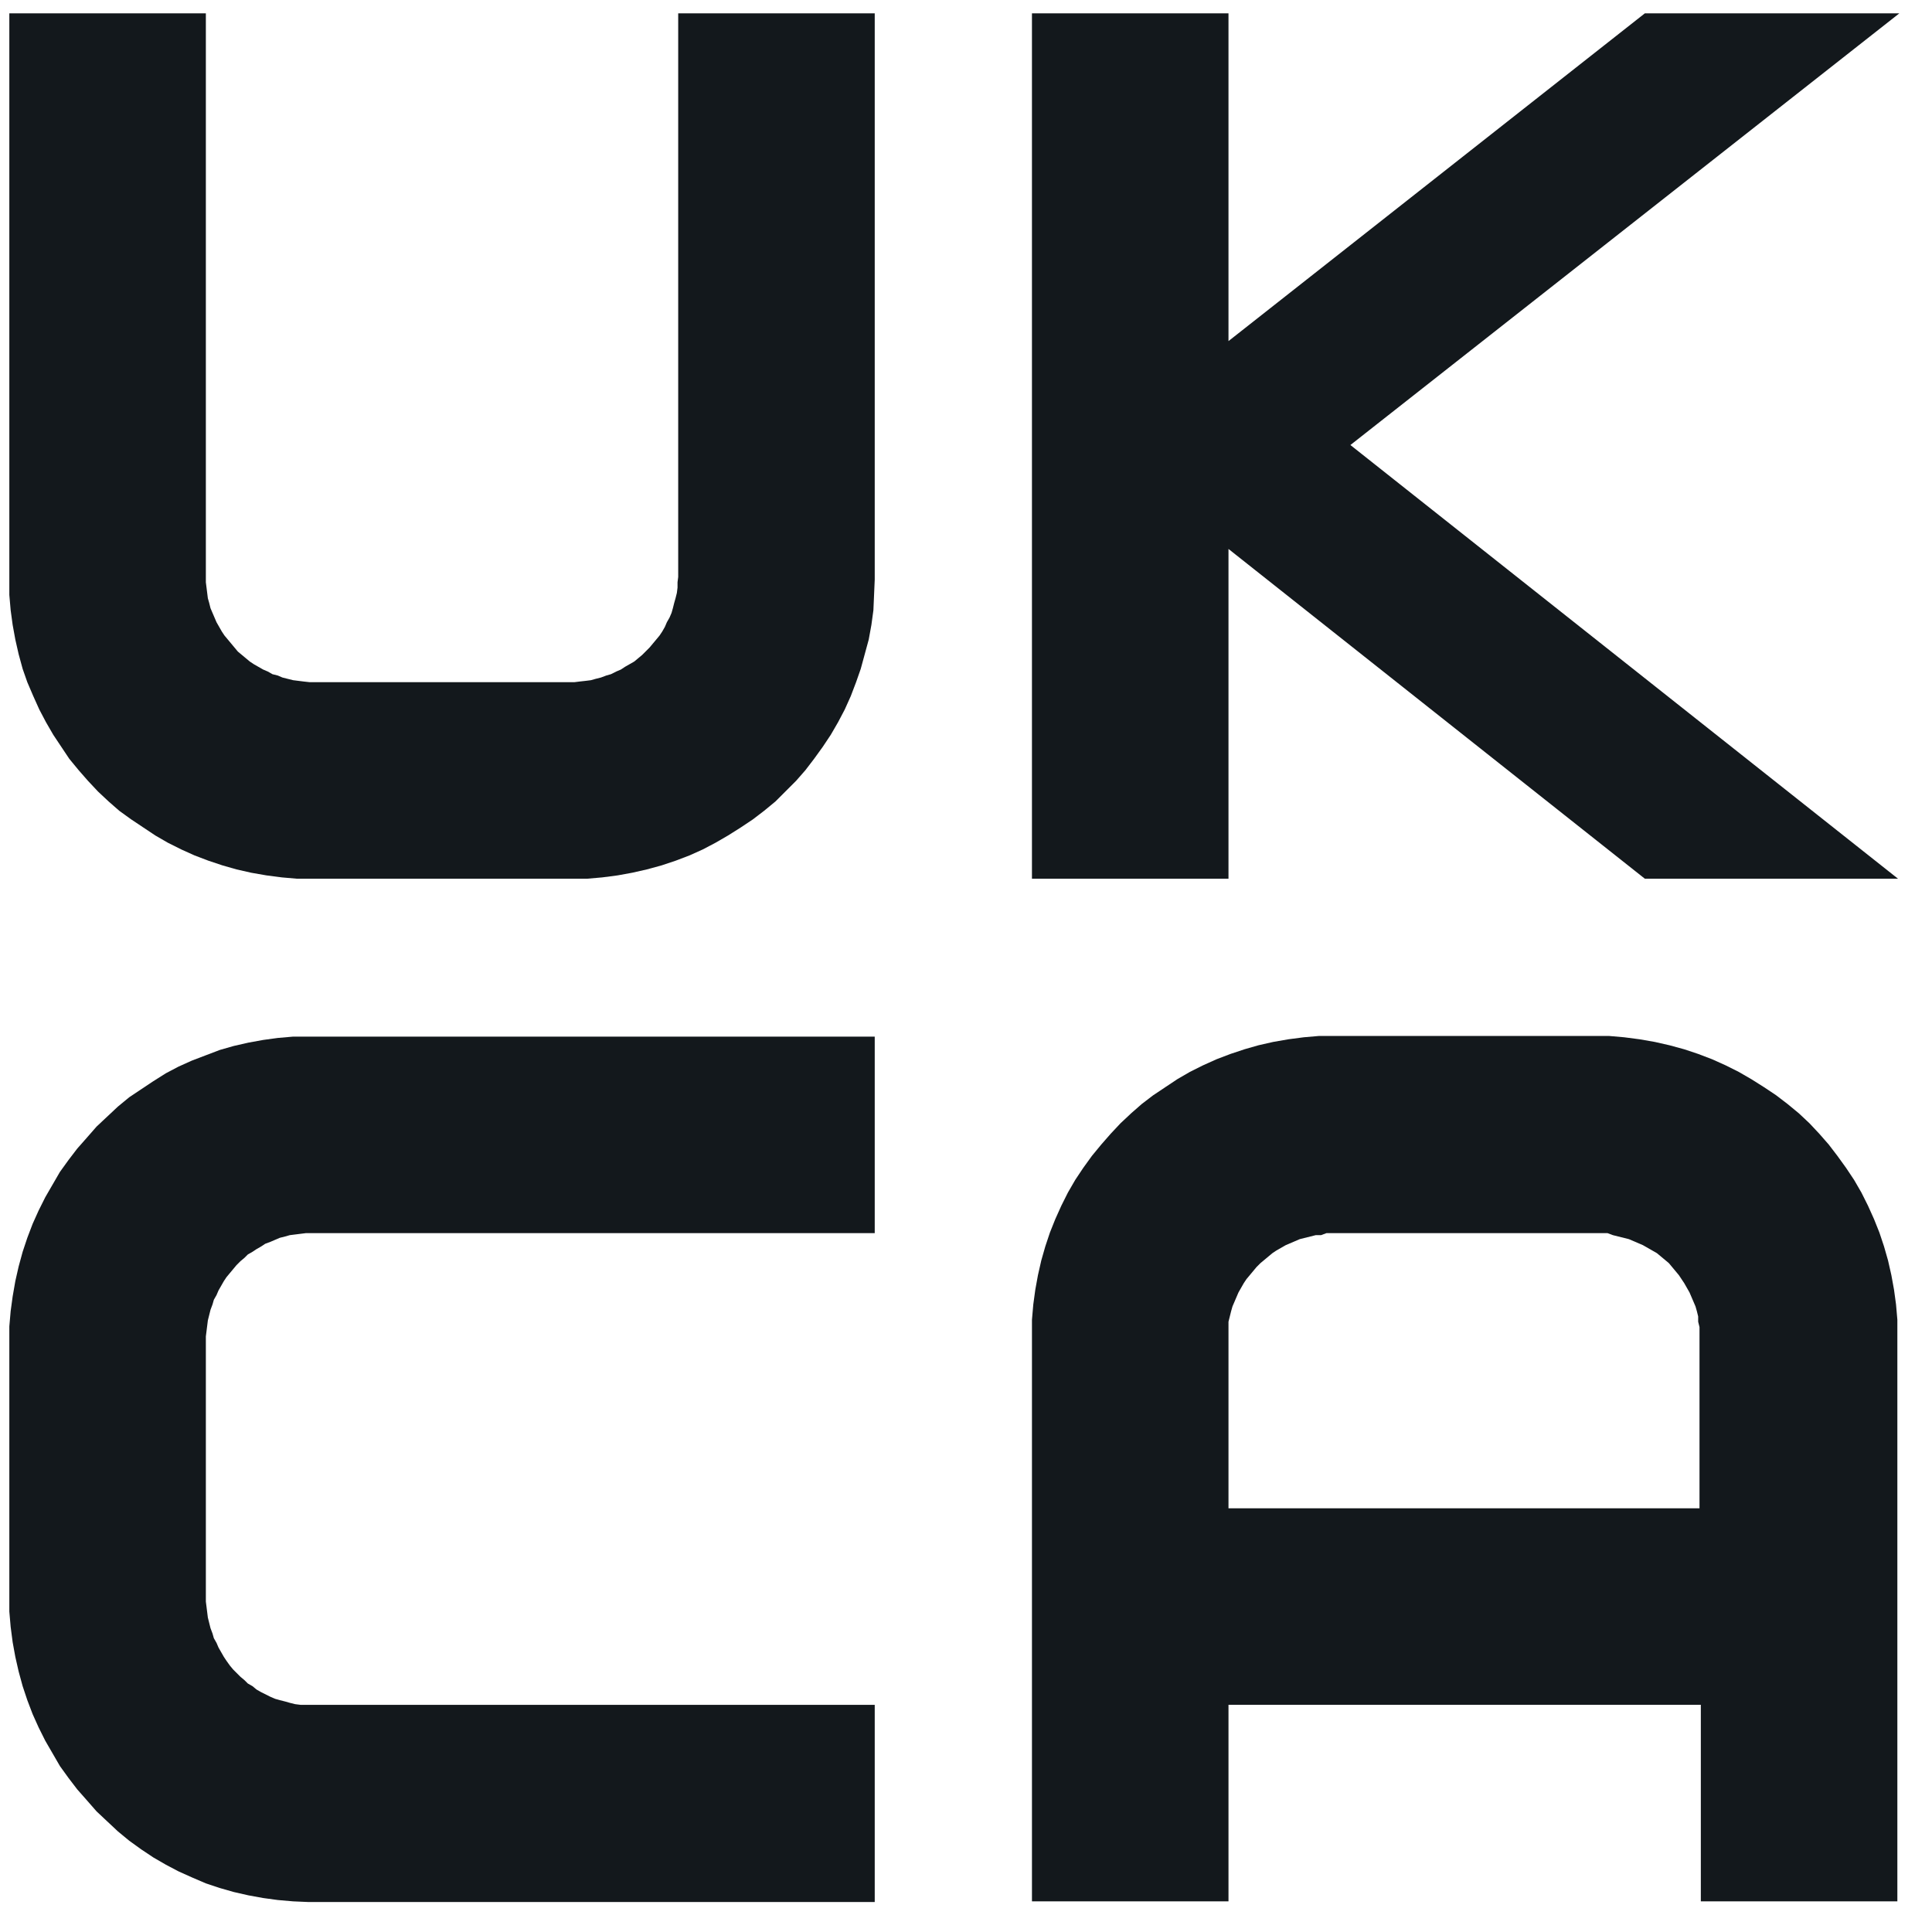
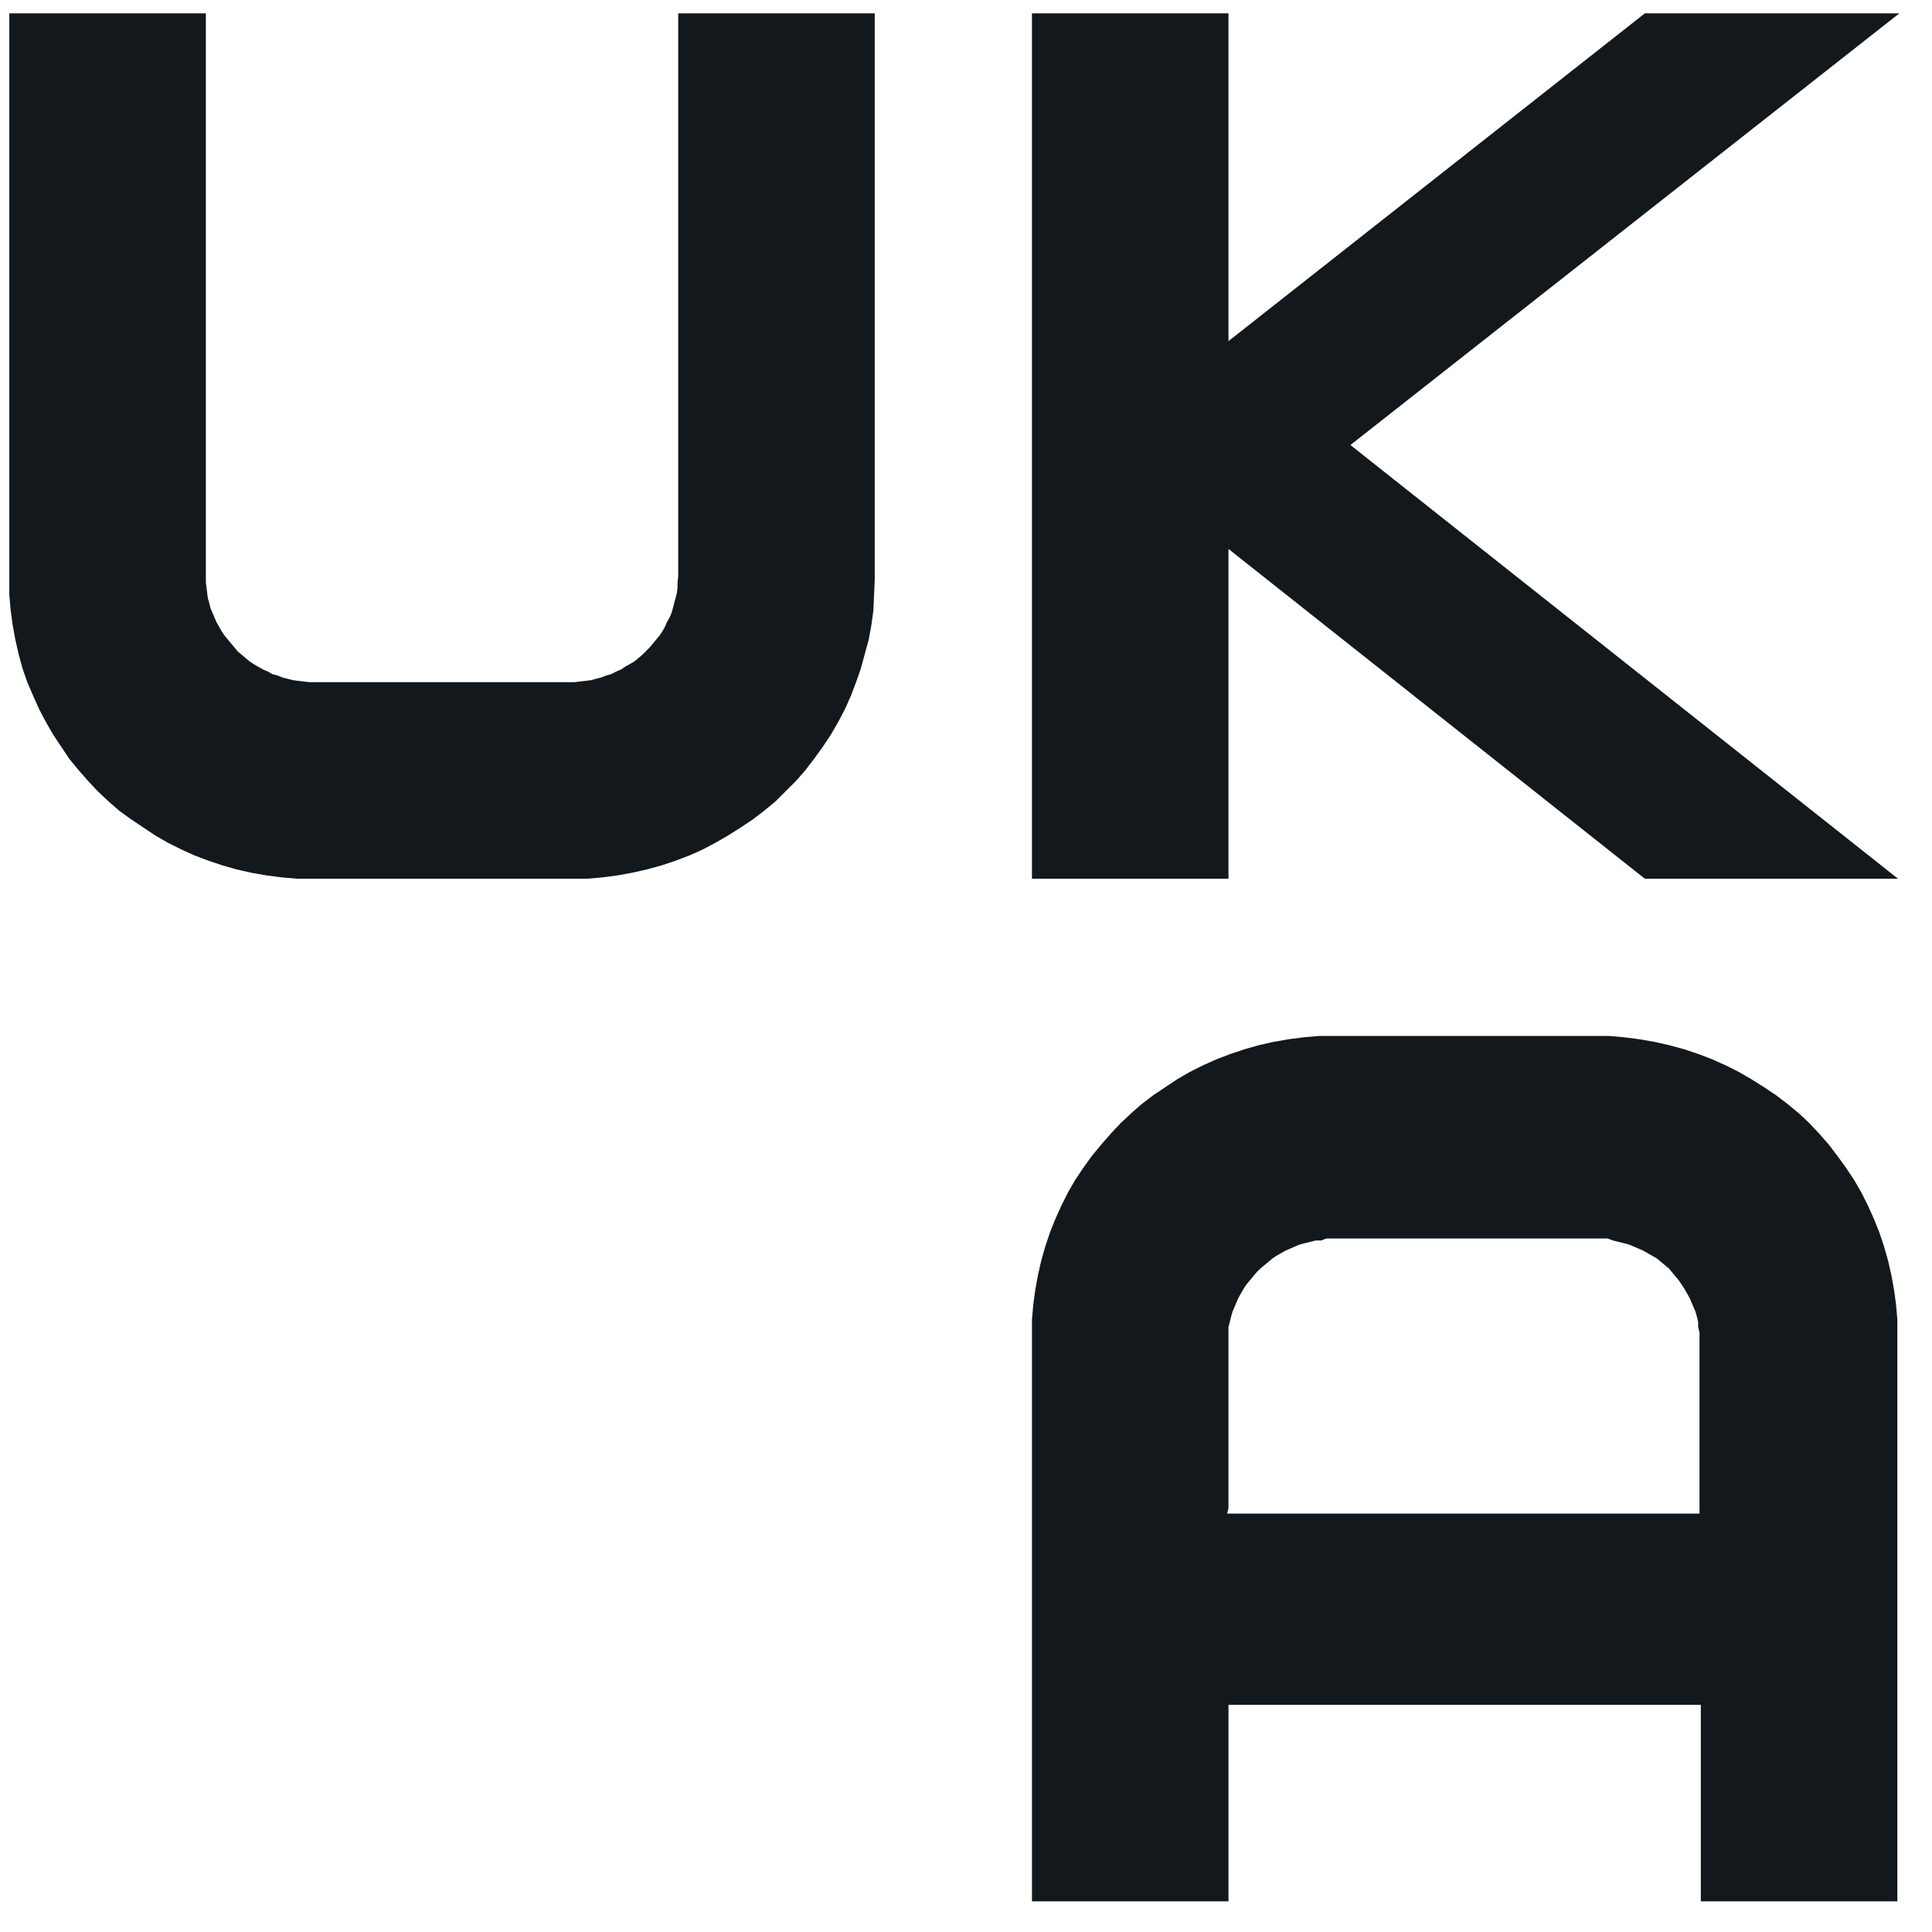
<svg xmlns="http://www.w3.org/2000/svg" id="Layer_2" data-name="Layer 2" viewBox="0 0 29 29">
  <defs>
    <style>
      .cls-1 {
        fill: #13181c;
        stroke-width: 0px;
      }
    </style>
  </defs>
  <g id="Layer_1-2" data-name="Layer 1">
    <g>
      <polygon class="cls-1" points="8.57 13.19 4.69 13.19 4.46 13.19 4.23 13.17 4 13.14 3.77 13.1 3.55 13.05 3.34 12.99 3.13 12.92 2.92 12.84 2.72 12.75 2.52 12.65 2.33 12.54 2.15 12.42 1.97 12.3 1.79 12.17 1.63 12.03 1.47 11.88 1.32 11.72 1.18 11.56 1.04 11.39 .92 11.21 .8 11.03 .69 10.84 .59 10.65 .5 10.45 .41 10.24 .34 10.04 .28 9.82 .23 9.6 .19 9.38 .16 9.16 .14 8.93 .14 8.7 .14 .2 3.09 .2 3.09 8.66 3.09 8.74 3.1 8.82 3.11 8.9 3.12 8.98 3.14 9.05 3.16 9.13 3.19 9.2 3.22 9.27 3.25 9.34 3.29 9.41 3.33 9.48 3.37 9.54 3.42 9.6 3.47 9.66 3.52 9.72 3.57 9.78 3.63 9.83 3.69 9.88 3.75 9.93 3.81 9.97 3.88 10.01 3.95 10.05 4.02 10.08 4.09 10.12 4.17 10.14 4.24 10.17 4.32 10.19 4.4 10.21 4.48 10.22 4.56 10.23 4.65 10.24 4.73 10.24 8.54 10.24 8.62 10.24 8.7 10.23 8.79 10.22 8.87 10.21 8.94 10.19 9.02 10.17 9.1 10.14 9.17 10.12 9.25 10.08 9.32 10.05 9.38 10.01 9.45 9.97 9.52 9.93 9.58 9.88 9.64 9.83 9.69 9.78 9.75 9.72 9.8 9.66 9.85 9.6 9.9 9.54 9.94 9.48 9.98 9.41 10.01 9.34 10.05 9.27 10.08 9.2 10.1 9.13 10.12 9.05 10.14 8.98 10.16 8.9 10.17 8.82 10.17 8.74 10.18 8.66 10.18 .2 13.13 .2 13.13 8.7 13.12 8.93 13.11 9.16 13.08 9.38 13.04 9.6 12.98 9.82 12.92 10.04 12.85 10.24 12.77 10.45 12.68 10.65 12.58 10.84 12.47 11.03 12.35 11.21 12.22 11.39 12.09 11.56 11.95 11.72 11.79 11.88 11.64 12.03 11.47 12.17 11.3 12.3 11.12 12.42 10.93 12.54 10.74 12.65 10.55 12.75 10.35 12.84 10.14 12.92 9.93 12.99 9.71 13.05 9.49 13.1 9.27 13.14 9.04 13.17 8.81 13.19 8.57 13.19 8.57 13.19" />
      <polygon class="cls-1" points="28.51 .2 24.69 .2 18.44 5.12 18.44 .2 15.49 .2 15.49 13.19 18.44 13.19 18.44 8.24 24.69 13.19 28.49 13.19 20.27 6.68 28.51 .2 28.51 .2" />
-       <polygon class="cls-1" points="13.13 28.55 4.63 28.55 4.4 28.54 4.17 28.52 3.95 28.49 3.73 28.45 3.51 28.4 3.3 28.34 3.09 28.27 2.88 28.18 2.68 28.09 2.49 27.99 2.3 27.88 2.12 27.76 1.94 27.63 1.77 27.49 1.61 27.34 1.45 27.19 1.31 27.03 1.16 26.86 1.03 26.69 .9 26.51 .79 26.32 .68 26.13 .58 25.93 .49 25.73 .41 25.52 .34 25.31 .28 25.09 .23 24.87 .19 24.65 .16 24.42 .14 24.19 .14 23.95 .14 20.15 .14 19.91 .16 19.68 .19 19.46 .23 19.23 .28 19.01 .34 18.79 .41 18.58 .49 18.37 .58 18.17 .68 17.97 .79 17.78 .9 17.59 1.03 17.41 1.16 17.24 1.31 17.07 1.45 16.91 1.61 16.76 1.77 16.61 1.94 16.47 2.12 16.35 2.3 16.23 2.49 16.11 2.68 16.01 2.88 15.92 3.09 15.84 3.3 15.76 3.51 15.7 3.73 15.65 3.95 15.61 4.17 15.58 4.4 15.56 4.63 15.56 13.13 15.56 13.13 18.51 4.67 18.51 4.59 18.51 4.51 18.52 4.43 18.53 4.35 18.54 4.28 18.56 4.2 18.58 4.13 18.61 4.06 18.64 3.98 18.67 3.92 18.71 3.85 18.75 3.79 18.79 3.72 18.83 3.67 18.88 3.61 18.93 3.55 18.99 3.5 19.05 3.45 19.11 3.4 19.17 3.36 19.23 3.32 19.3 3.28 19.37 3.25 19.44 3.21 19.51 3.19 19.58 3.16 19.66 3.14 19.74 3.12 19.82 3.11 19.9 3.1 19.98 3.09 20.06 3.09 20.15 3.09 23.95 3.09 24.04 3.1 24.12 3.11 24.2 3.12 24.28 3.14 24.36 3.16 24.44 3.19 24.52 3.21 24.59 3.25 24.66 3.28 24.73 3.32 24.8 3.36 24.87 3.4 24.93 3.45 25 3.5 25.06 3.55 25.11 3.61 25.17 3.67 25.22 3.72 25.27 3.79 25.31 3.85 25.36 3.92 25.4 3.98 25.43 4.06 25.47 4.13 25.5 4.2 25.52 4.28 25.54 4.35 25.56 4.43 25.58 4.51 25.59 4.59 25.59 4.67 25.59 13.13 25.59 13.13 28.55 13.13 28.55" />
-       <path class="cls-1" d="m18.44,22.64v-2.64s0-.08,0-.08v-.08s.02-.08.02-.08l.02-.08.02-.07.03-.07.03-.07.03-.07.04-.07.04-.07.04-.06.05-.06.05-.06.05-.06.06-.06.06-.05.06-.05.06-.05.06-.04.07-.04.07-.04.07-.03.07-.03.07-.03.08-.02.08-.02.08-.02h.08s.08-.03.08-.03h.08s.09,0,.09,0h3.89s.08,0,.08,0h.08s.08.03.08.03l.08.02.08.02.08.02.07.03.07.03.07.03.07.04.07.04.07.04.06.05.06.05.06.05.05.06.05.06.05.06.04.06.04.06.04.07.04.07.03.07.03.07.03.07.02.07.02.08v.08s.02.08.02.08v.08s0,.08,0,.08v2.56h-7.09Zm5.48-7.09h-4.12s-.23.02-.23.02l-.23.03-.23.04-.22.05-.21.06-.21.07-.21.08-.2.09-.2.1-.19.11-.18.12-.18.12-.17.13-.16.14-.16.15-.15.16-.14.16-.14.17-.13.18-.12.18-.11.19-.1.2-.09.2-.08.2-.07.21-.06.21-.05.22-.04.22-.03.22-.02.23v.23s0,8.5,0,8.5h2.95v-2.95h7.09v2.95h2.95v-8.73s-.02-.23-.02-.23l-.03-.22-.04-.22-.05-.22-.06-.21-.07-.21-.08-.2-.09-.2-.1-.2-.11-.19-.12-.18-.13-.18-.13-.17-.14-.16-.15-.16-.16-.15-.17-.14-.17-.13-.18-.12-.19-.12-.19-.11-.2-.1-.2-.09-.21-.08-.21-.07-.22-.06-.22-.05-.23-.04-.23-.03-.23-.02h-.23Z" />
+       <path class="cls-1" d="m18.44,22.64v-2.64v-.08s.02-.08.02-.08l.02-.08.02-.07.03-.07.03-.07.03-.07.04-.07.04-.07.04-.06.05-.06.05-.06.05-.06.06-.06.06-.05.06-.05.06-.05.06-.04.07-.04.07-.04.07-.03.07-.03.07-.03.08-.02.08-.02.08-.02h.08s.08-.03.08-.03h.08s.09,0,.09,0h3.89s.08,0,.08,0h.08s.08.03.08.03l.08.02.08.02.08.02.07.03.07.03.07.03.07.04.07.04.07.04.06.05.06.05.06.05.05.06.05.06.05.06.04.06.04.06.04.07.04.07.03.07.03.07.03.07.02.07.02.08v.08s.02.08.02.08v.08s0,.08,0,.08v2.56h-7.09Zm5.48-7.09h-4.12s-.23.02-.23.02l-.23.03-.23.04-.22.05-.21.06-.21.07-.21.08-.2.09-.2.1-.19.11-.18.12-.18.12-.17.13-.16.14-.16.15-.15.16-.14.16-.14.17-.13.18-.12.18-.11.19-.1.2-.09.2-.08.2-.07.21-.06.21-.05.22-.04.22-.03.22-.02.23v.23s0,8.5,0,8.5h2.95v-2.95h7.09v2.95h2.95v-8.73s-.02-.23-.02-.23l-.03-.22-.04-.22-.05-.22-.06-.21-.07-.21-.08-.2-.09-.2-.1-.2-.11-.19-.12-.18-.13-.18-.13-.17-.14-.16-.15-.16-.16-.15-.17-.14-.17-.13-.18-.12-.19-.12-.19-.11-.2-.1-.2-.09-.21-.08-.21-.07-.22-.06-.22-.05-.23-.04-.23-.03-.23-.02h-.23Z" />
    </g>
  </g>
</svg>